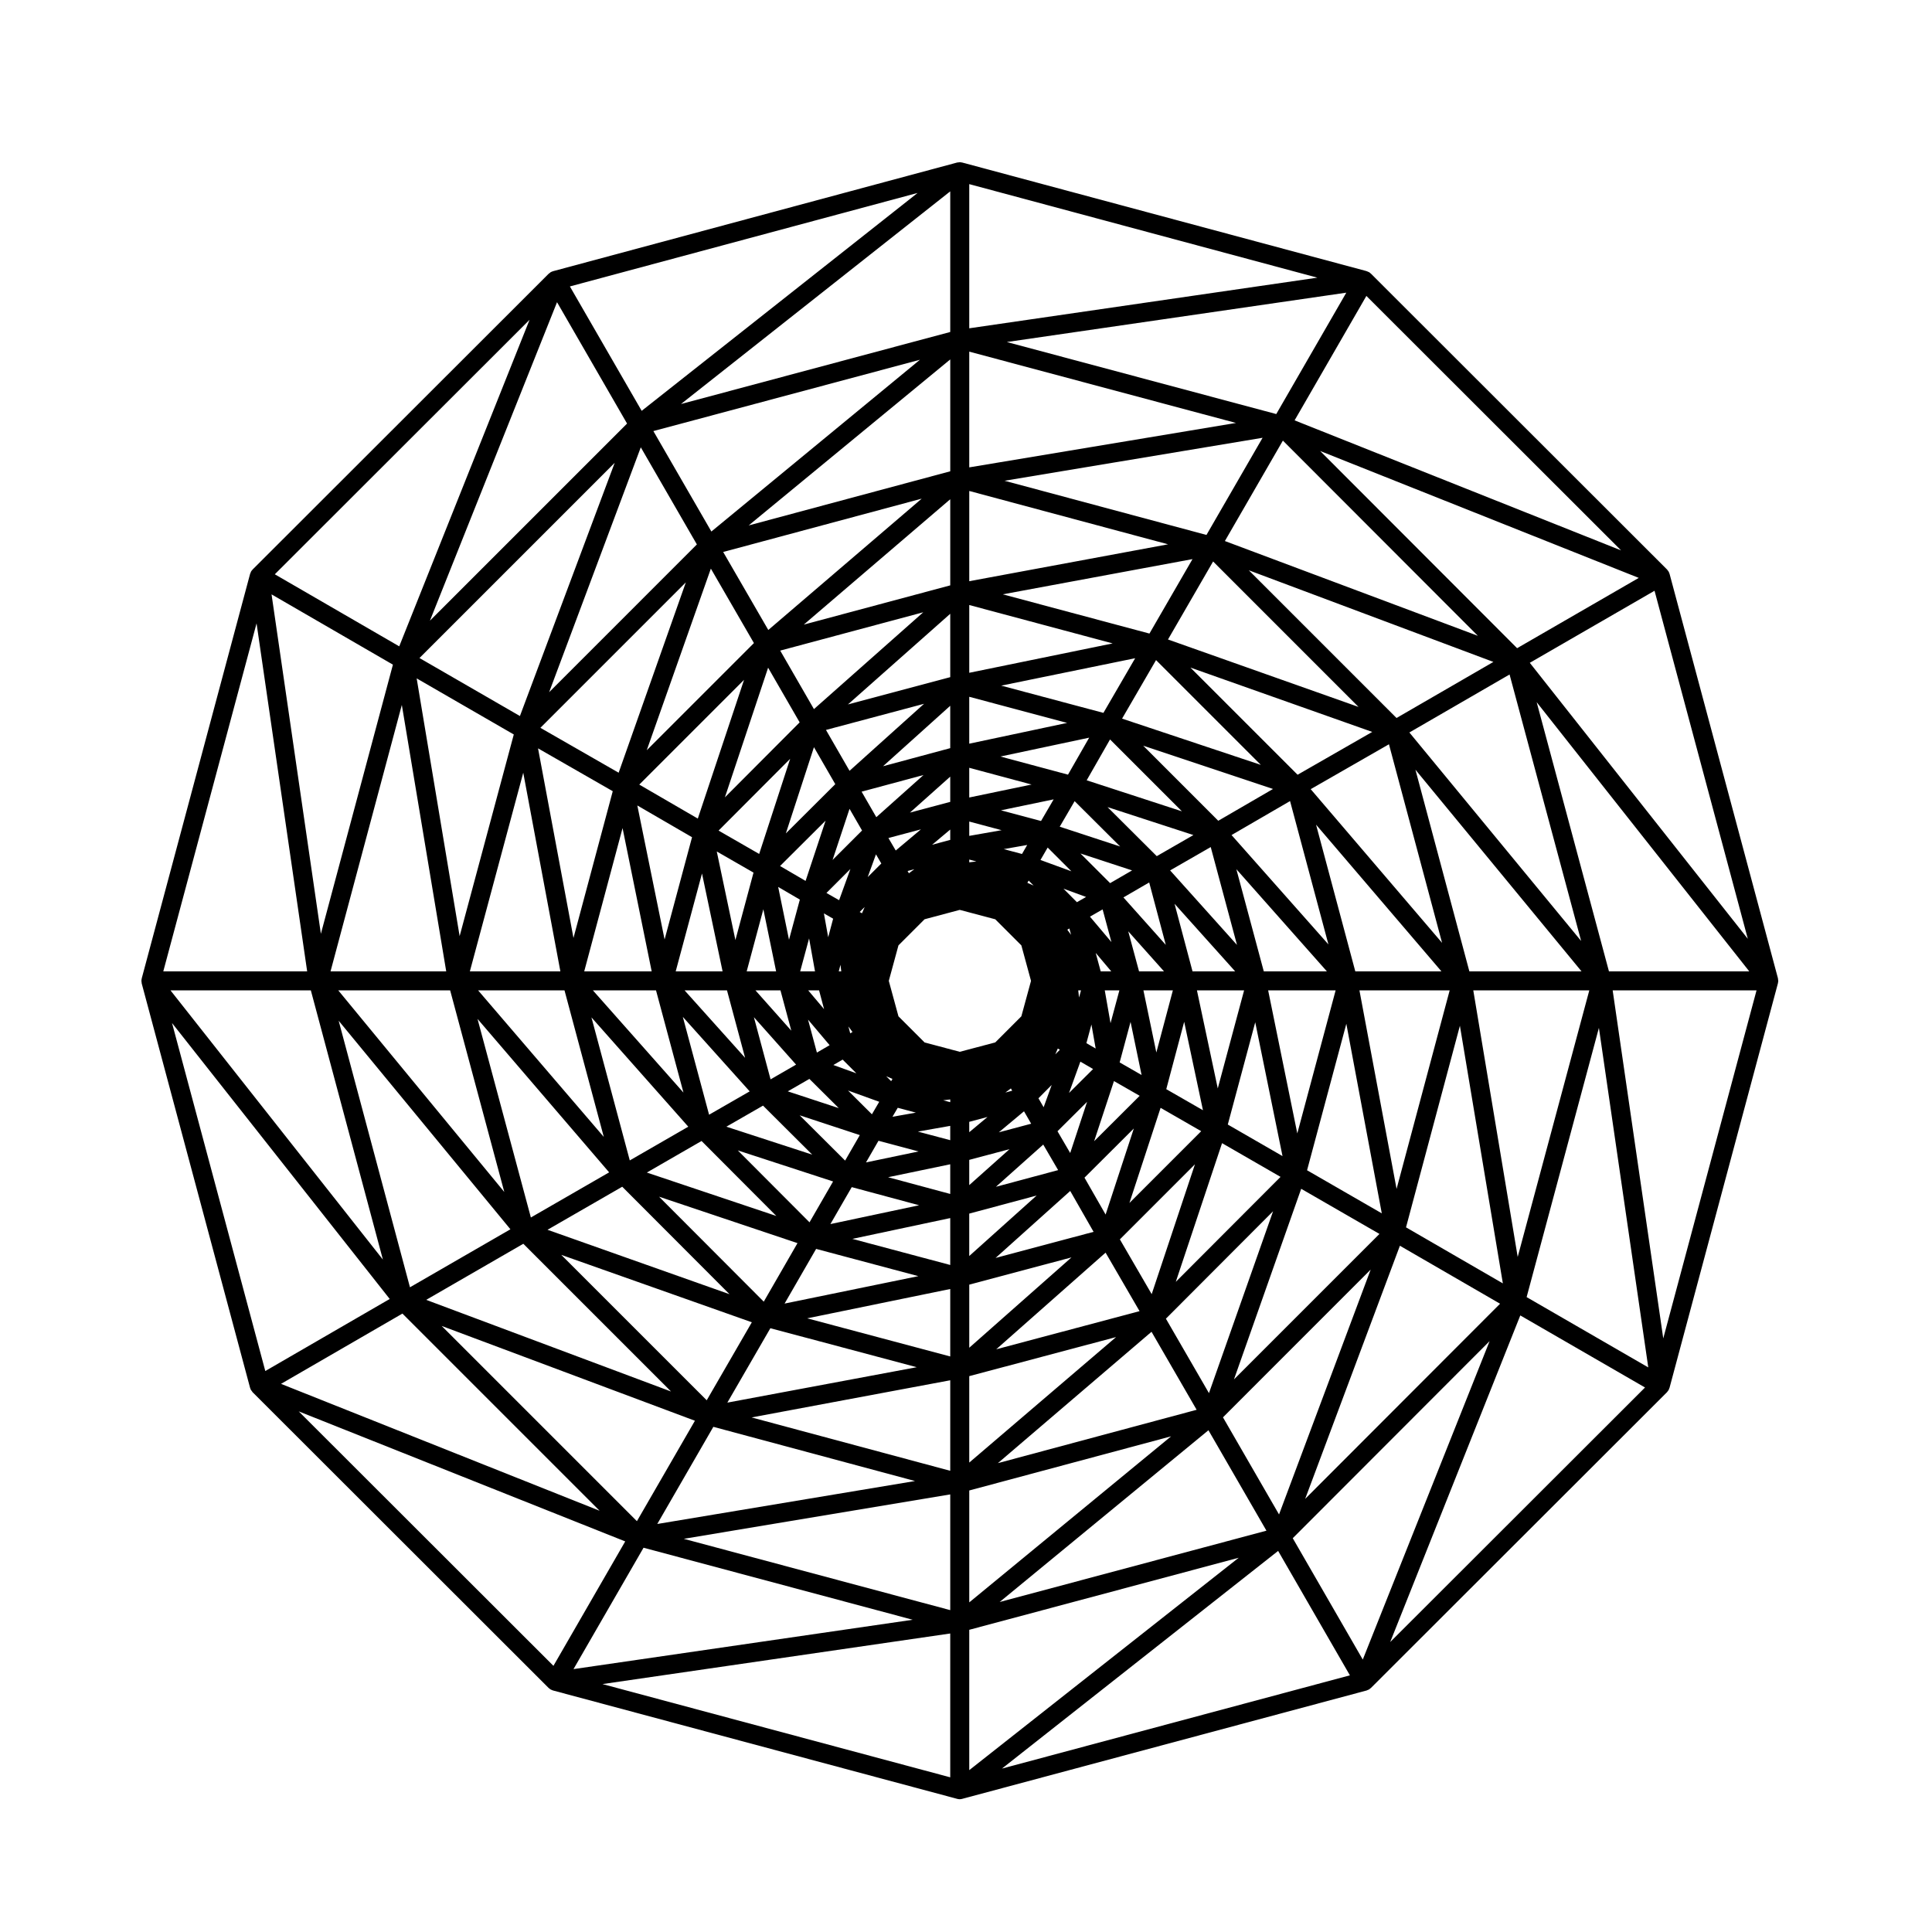
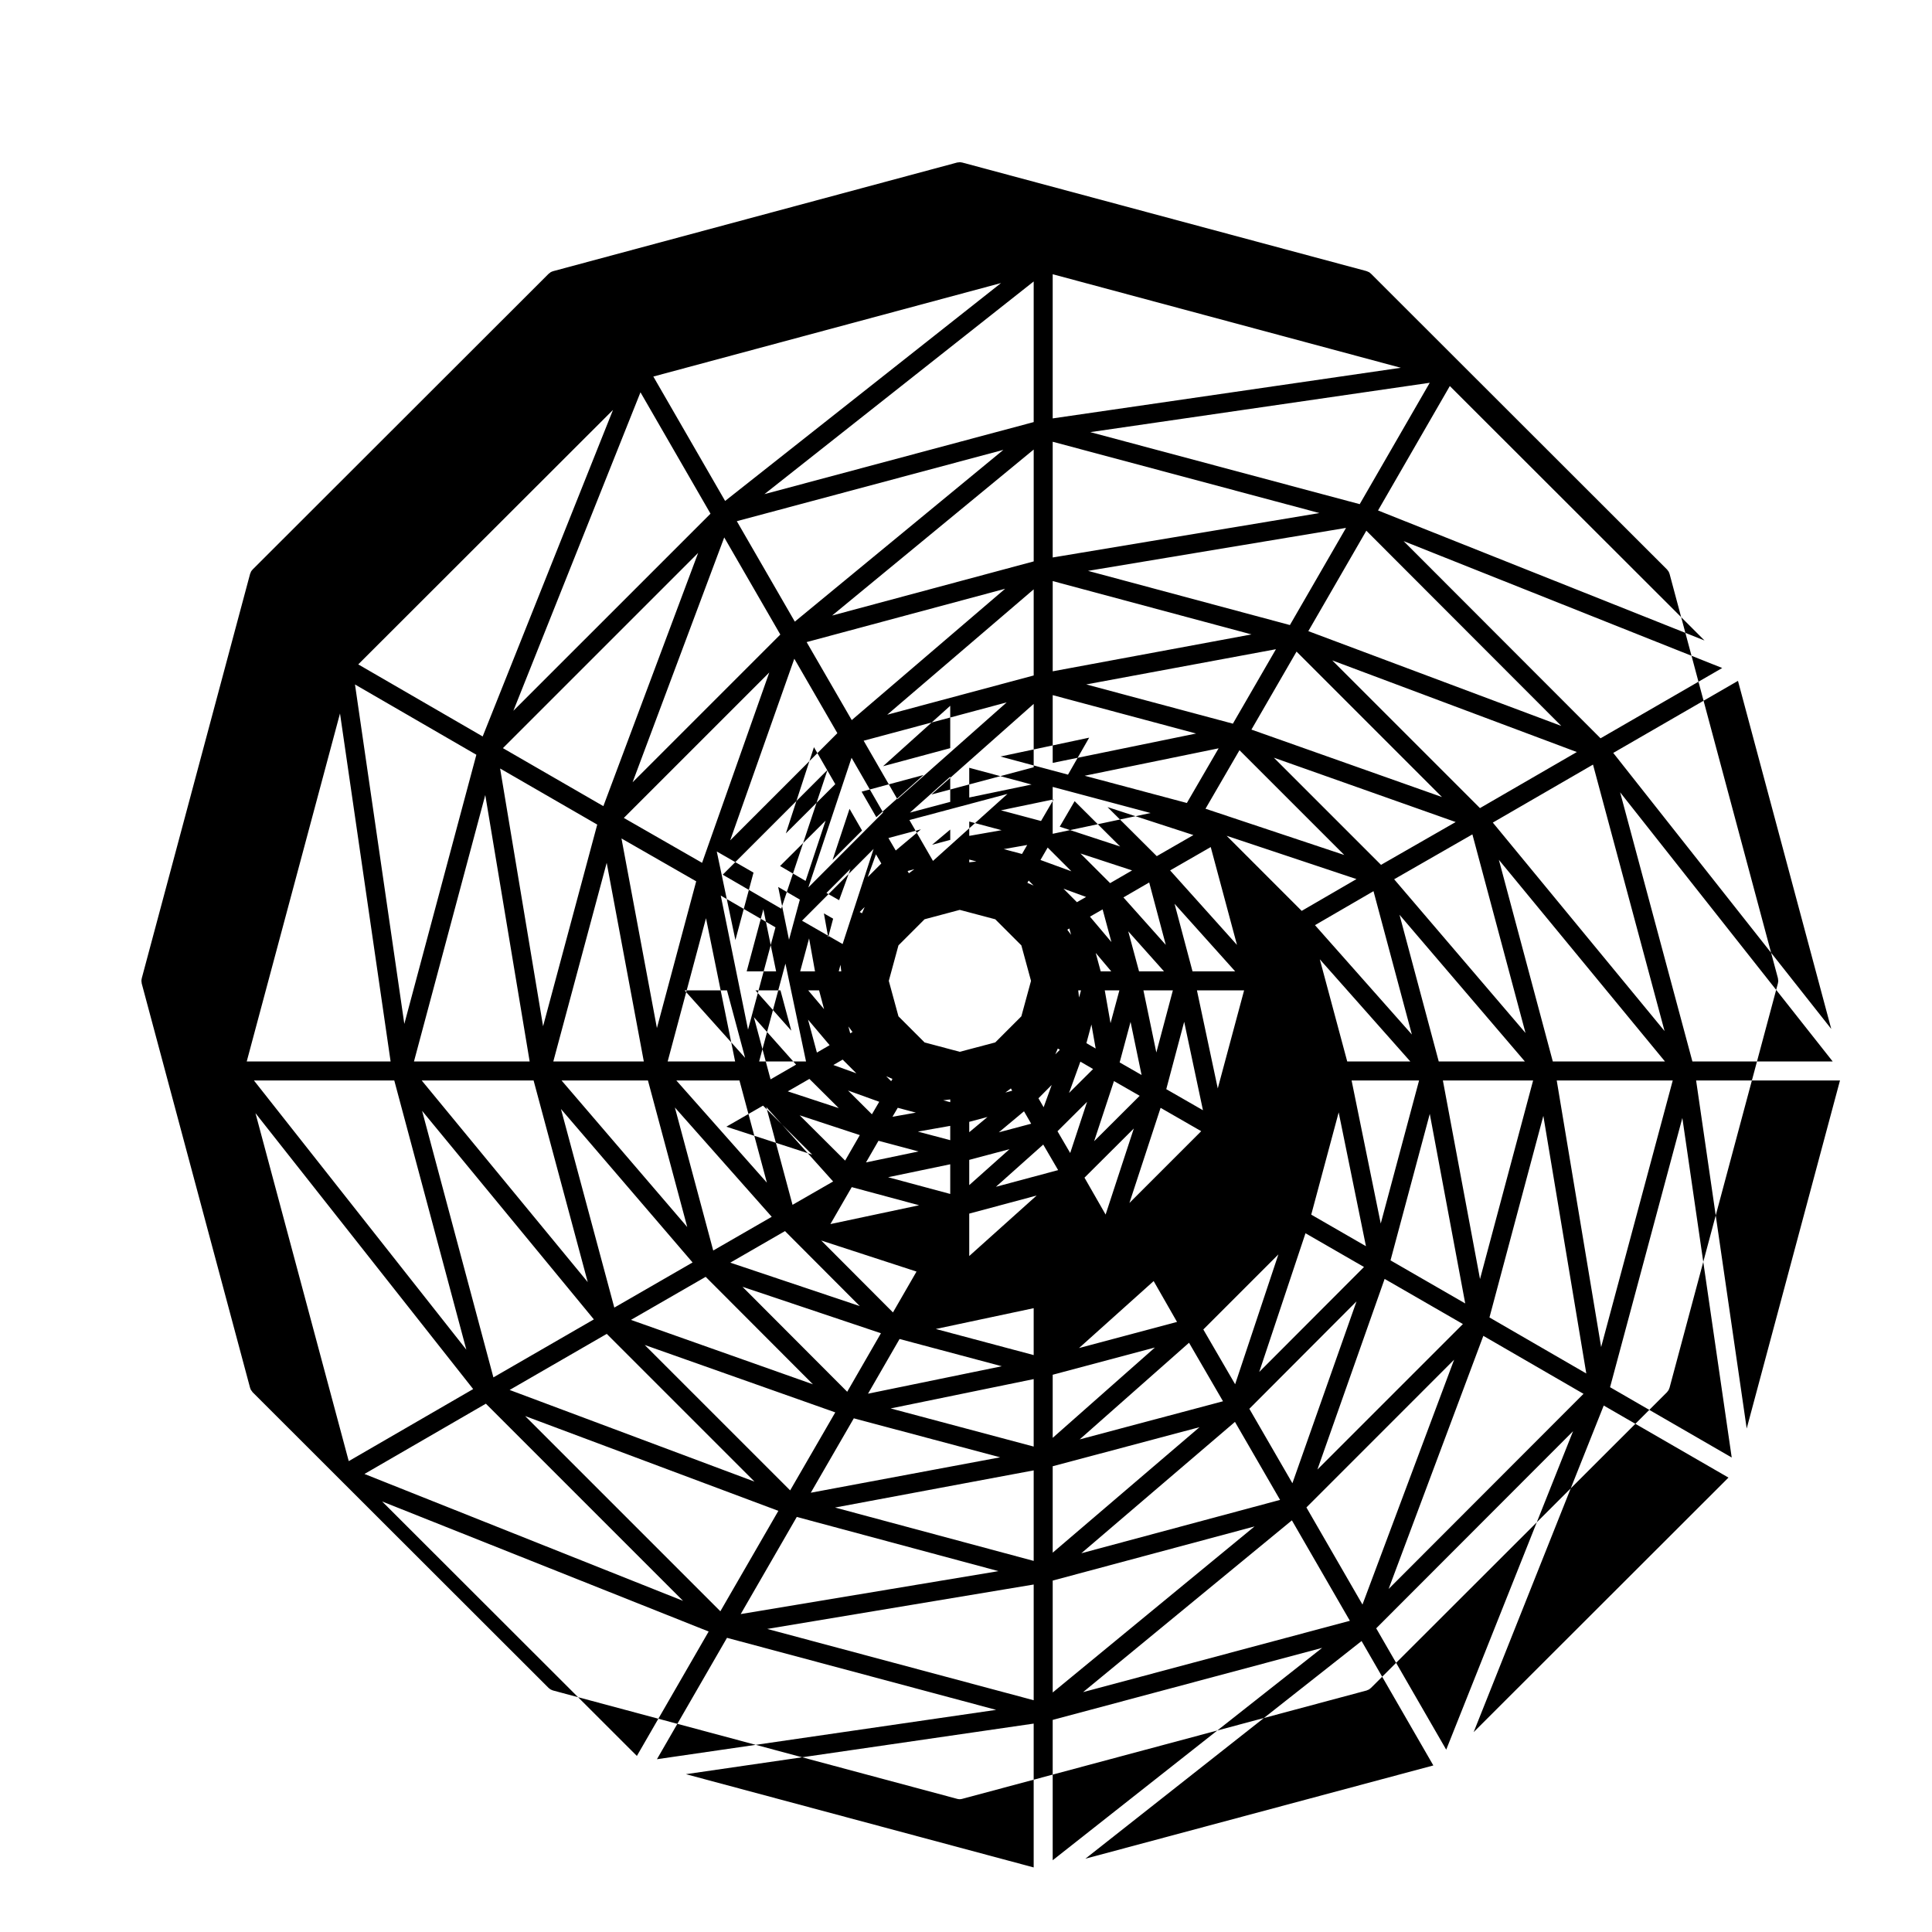
<svg xmlns="http://www.w3.org/2000/svg" fill="#000000" width="800px" height="800px" version="1.1" viewBox="144 144 512 512">
-   <path d="m181.5 404.11c0.004 0.109 0.02 0.215 0.039 0.328 0.012 0.051-0.004 0.102 0.012 0.152v0.012 0.004l28.727 107.2c0.012 0.039 0.047 0.055 0.055 0.09 0.023 0.082 0.023 0.156 0.055 0.238 0.023 0.055 0.066 0.102 0.098 0.145 0.02 0.051 0.02 0.102 0.047 0.137 0.035 0.066 0.105 0.09 0.145 0.145 0.047 0.07 0.086 0.137 0.141 0.207 0.047 0.051 0.066 0.117 0.109 0.168l0.016 0.016 78.469 78.395c0.02 0.02 0.051 0.031 0.074 0.051 0.039 0.039 0.074 0.082 0.121 0.109 0.059 0.051 0.133 0.082 0.195 0.121 0.051 0.035 0.082 0.09 0.133 0.117 0.047 0.02 0.098 0.012 0.137 0.035 0.07 0.035 0.133 0.098 0.207 0.121 0.051 0.02 0.105 0.023 0.16 0.039 0.039 0.012 0.066 0.039 0.105 0.051l107.14 28.73c0.215 0.059 0.434 0.09 0.645 0.09s0.43-0.031 0.645-0.09l107.21-28.73c0.051-0.012 0.09-0.051 0.137-0.066 0.109-0.039 0.223-0.098 0.332-0.145 0.039-0.023 0.09-0.016 0.137-0.035 0.031-0.02 0.047-0.051 0.074-0.07 0.039-0.023 0.074-0.051 0.105-0.082 0.074-0.051 0.141-0.105 0.211-0.172 0.039-0.035 0.09-0.047 0.125-0.086l78.484-78.402c0.039-0.047 0.059-0.105 0.102-0.145 0.082-0.098 0.145-0.188 0.215-0.293 0.02-0.035 0.066-0.047 0.086-0.086 0.031-0.051 0.031-0.105 0.055-0.168 0.051-0.102 0.102-0.195 0.125-0.309 0.02-0.047 0.051-0.082 0.059-0.117 0-0.012 0.012-0.012 0.012-0.02v-0.012c0.004 0 0.004-0.004 0.004-0.012l28.727-107.2c0.016-0.051 0-0.102 0.012-0.152 0.012-0.059 0.039-0.117 0.051-0.18 0.012-0.059-0.004-0.117 0-0.176 0-0.051 0.031-0.09 0.031-0.141 0-0.059-0.031-0.109-0.039-0.172-0.004-0.109-0.02-0.215-0.039-0.328-0.012-0.051 0.004-0.102-0.012-0.152v-0.012c-0.004-0.004-0.004-0.004-0.004-0.012l-28.727-107.2c-0.016-0.051-0.051-0.086-0.07-0.137-0.02-0.059-0.02-0.125-0.047-0.188-0.023-0.055-0.066-0.098-0.098-0.152-0.02-0.047-0.02-0.098-0.047-0.137-0.031-0.051-0.082-0.082-0.109-0.125-0.066-0.102-0.125-0.191-0.207-0.277-0.035-0.035-0.051-0.086-0.082-0.117l-0.012-0.012s-0.004 0-0.012-0.004l-78.465-78.395c-0.039-0.035-0.09-0.051-0.125-0.086-0.047-0.039-0.074-0.098-0.117-0.133-0.066-0.047-0.133-0.07-0.195-0.109-0.031-0.02-0.051-0.055-0.082-0.074-0.059-0.031-0.117-0.031-0.168-0.055-0.09-0.047-0.176-0.09-0.266-0.121s-0.168-0.074-0.258-0.098l-107.09-28.758c-0.051-0.012-0.102 0-0.152-0.012-0.066-0.012-0.125-0.047-0.195-0.055-0.055-0.004-0.105 0.012-0.16 0.004-0.051 0-0.098-0.031-0.145-0.031-0.066 0-0.117 0.031-0.176 0.035-0.105 0.004-0.203 0.016-0.301 0.035-0.059 0.012-0.117-0.004-0.176 0.012l-107.14 28.812c-0.051 0.016-0.086 0.051-0.137 0.066-0.055 0.02-0.117 0.016-0.172 0.039-0.059 0.023-0.109 0.07-0.172 0.102-0.039 0.02-0.09 0.02-0.133 0.047-0.051 0.031-0.082 0.082-0.133 0.117-0.09 0.066-0.176 0.121-0.258 0.195-0.047 0.039-0.105 0.059-0.145 0.105l-78.465 78.391c-0.035 0.035-0.051 0.09-0.086 0.125-0.039 0.047-0.098 0.082-0.137 0.125-0.035 0.051-0.051 0.105-0.086 0.156-0.031 0.039-0.07 0.066-0.098 0.105-0.031 0.051-0.031 0.109-0.055 0.168-0.051 0.105-0.098 0.203-0.133 0.312-0.016 0.051-0.051 0.086-0.066 0.137v0.012 0.004l-28.719 107.21c-0.016 0.051 0 0.102-0.012 0.152-0.012 0.059-0.039 0.117-0.051 0.18-0.004 0.059 0.004 0.117 0.004 0.176 0 0.051-0.031 0.098-0.031 0.145 0.004 0.055 0.027 0.113 0.031 0.168zm200.6 9.223-2.559-9.395 2.559-9.402 6.922-6.922 9.324-2.488 9.406 2.492 6.918 6.918 2.559 9.402-2.559 9.395-6.918 6.918-9.406 2.488-9.324-2.484zm34.16-35.375 0.344-0.598 1.309 1.316zm-15.398-5.434v-0.734l1.891 0.504zm-15.996 2.902-0.344-0.598 1.789-0.48zm-12.434 10.602-0.605-0.344 1.324-1.324zm-5.492 15.391h-0.664l0.465-1.742zm2.981 16.07-0.605 0.348-0.484-1.812zm10.59 12.434-0.344 0.605-1.324-1.32zm15.312 5.438v0.727l-1.863-0.5zm16.074-2.918 0.344 0.605-1.809 0.488zm12.434-10.574 0.551 0.324-1.223 1.23zm5.414-15.41h0.73l-0.516 1.891zm-2.902-16.082 0.551-0.324 0.453 1.676zm2.551-7.289-3.562-3.582 5.992 2.195zm-14.555-12.777-4.84-1.289 6.219-1.098zm-19.016-3.731-4.801 1.285 4.801-4.027zm-18.266 6.254-3.606 3.606 2.188-6.031zm-14.078 19.539-1.137-6.316 2.449 1.402zm-2.414 14.086 1.324 4.977-4.203-4.977zm6.25 18.344 3.633 3.637-6.098-2.203zm14.598 12.77 4.805 1.285-6.203 1.098zm18.949 3.723 4.836-1.289-4.836 4.039zm18.34-6.242 3.512-3.535-2.141 5.91zm14.039-19.551 1.125 6.367-2.457-1.426zm2.457-14.082-1.324-4.891 4.125 4.891zm-2.848-14.504 3.356-1.918 2.336 8.664zm-13.113-15.016 1.906-3.293 6.297 6.297zm-18.875-6.387v-3.797l8.574 2.289zm-19.48 3.879-1.941-3.309 8.613-2.297zm-15.008 13.164-3.356-1.914 6.348-6.348zm-6.387 18.863h-3.93l2.359-8.734zm3.871 19.562-3.371 1.961-2.348-8.734zm13.148 15-1.941 3.316-6.332-6.301zm18.816 6.383v3.797l-8.574-2.281zm19.551-3.863 1.898 3.293-8.574 2.281zm14.938-13.16 3.371 1.961-6.379 6.348zm6.465-18.883h3.871l-2.344 8.695zm9.082-5.039-2.863-10.617 9.477 10.617zm-7.664-23.383-7.859-7.856 13.68 4.484zm-18.309-16.465-10.621-2.832 13.965-2.902zm-24.062-5.066-10.68 2.84 10.68-9.531zm-31.18 15.387 4.492-13.547 3.316 5.742zm-11.547 21.145-2.871-13.992 5.742 3.352zm-2.262 13.422 2.871 10.676-9.496-10.676zm7.664 23.461 7.789 7.742-13.516-4.445zm18.312 16.391 10.625 2.832-13.934 2.906zm24.051 5.062 10.68-2.84-10.68 9.531zm31.227-15.383-4.473 13.566-3.367-5.769zm11.523-21.184 2.922 14.078-5.812-3.336zm3.41-8.348h7.801l-4.379 16.461zm-5.301-24.637 6.828-3.961 4.398 16.535zm-16.879-18.742 3.949-6.769 12.066 12.02zm-23.98-7.738v-7.871l16.516 4.434zm-24.629 5.215-3.898-6.758 16.414-4.418zm-18.742 16.891-6.766-3.949 12.066-12.02zm-7.809 23.973h-7.801l4.418-16.461zm5.289 24.711-6.762 3.906-4.418-16.473zm16.891 18.676-3.894 6.758-12.043-12zm23.961 7.734v7.863l-16.469-4.434zm24.648-5.223 3.949 6.769-16.488 4.422zm18.742-16.828 6.816 3.906-12.07 12.035zm18.609-15.711 4.977 23.441-9.723-5.586zm2.211-13.359-4.762-17.91 16.066 17.91zm-9.477-30.535-13.047-13 22.762 7.41zm-23.523-21.598-17.91-4.805 23.52-4.996zm-31.211-7.023-17.805 4.793 17.805-16.02zm-43.559 22.59 7.445-22.848 5.652 9.801zm-13.371 28.266-4.938-23.473 9.738 5.598zm-2.227 13.34 4.797 17.871-16.031-17.871zm9.547 30.539 13.043 12.992-22.758-7.41zm23.512 21.598 17.852 4.805-23.508 4.988zm31.137 7.019 17.863-4.793-17.863 16.031zm43.617-22.559-7.477 22.809-5.598-9.777zm7.094-5.473 10.762 6.188-19.023 19.023zm9.633-31.125h12.496l-6.977 25.98zm-7.109-31.797 10.762-6.188 6.961 25.938zm-22.113-23.879 6.191-10.828 19.051 19.051zm-31.121-9.703v-12.426l25.941 6.918zm-31.723 7.188-6.246-10.832 25.992-6.926zm-23.949 22.031-10.758-6.188 18.969-19.02zm-9.695 31.121h-12.426l6.969-25.941zm7.18 31.801-10.758 6.188-6.961-25.93zm22.102 23.875-6.246 10.828-19.008-19.059zm31.047 9.703v12.43l-25.941-6.918zm31.797-7.184 6.191 10.828-25.973 6.922zm33.055-7.07-11.465 34.414-8.43-14.516zm15.977-37.637 7.227 35.465-14.5-8.363zm2.266-13.488-7.269-27.078 23.992 27.078zm-12.066-39.91-19.895-19.902 34.41 11.473zm-30.434-28.594-27.086-7.219 35.5-7.269zm-40.594-9.469-27.113 7.231 27.113-24.023zm-59.719 31.855 11.453-34.359 8.359 14.488zm-15.98 37.668-7.227-35.52 14.5 8.418zm-2.273 13.488 7.269 27.078-23.992-27.078zm12.066 39.91 19.82 19.875-34.32-11.512zm30.363 28.598 27.09 7.219-35.449 7.273zm40.582 9.473 27.09-7.219-27.09 23.941zm36.129-8.48 9.004 15.508-37.984 10.105zm30.863-29.016 15.504 8.938-27.762 27.816zm12.219-40.484h17.879l-10.156 37.906zm-9.703-41.168 15.508-9.004 10.168 37.988zm-29.012-30.852 9.004-15.512 27.77 27.77zm-40.496-12.148v-17.957l38.004 10.172zm-41.16 9.625-8.938-15.504 37.91-10.16zm-30.777 29.012-15.512-9.008 27.77-27.77zm-12.223 40.492h-17.879l10.16-37.973zm9.699 41.16-15.504 8.938-10.16-37.906zm28.941 30.859-8.938 15.508-27.754-27.816zm40.48 12.152v17.879l-37.906-10.102zm5.039 23.094 38.91-10.352-38.91 33.258zm80.516-43.691-16.992 48.195-11.41-19.73zm19.414-49.688 9.395 50.238-19.801-11.418zm2.375-13.887-10.398-38.883 33.23 38.883zm-15.297-52.109-28.398-28.398 48.184 17.051zm-39.258-37.414-38.863-10.398 50.273-9.332zm-52.789-12.773-38.812 10.398 38.812-33.223zm-80.43 43.695 16.992-48.133 11.41 19.73zm-19.418 49.746-9.391-50.246 19.801 11.355zm-2.375 13.895 10.41 38.832-33.301-38.832zm15.297 52.031 28.426 28.48-48.227-17.07zm39.258 37.496 38.789 10.332-50.191 9.387zm47.668 13.797v23.988l-52.648-14.141zm53.34-12.852 11.957 20.672-52.672 14.141zm39.664-37.891 20.742 11.961-38.555 38.551zm15.438-52.582h23.91l-14.07 52.617zm-12.918-53.328 20.738-11.895 14.078 52.629zm-37.82-39.664 11.957-20.672 38.535 38.543zm-52.664-15.445v-23.914l52.688 14.137zm-53.258 12.926-11.957-20.672 52.609-14.133zm-39.66 37.824-20.738-11.895 38.543-38.543zm-15.441 52.648h-23.988l14.148-52.648zm12.922 53.262-20.742 11.961-14.141-52.633zm37.816 39.73-11.957 20.672-38.543-38.535zm-10.199 27.707 53.445 14.363-68.305 11.383zm67.82 16.867 53.488-14.348-53.488 44.004zm106.38-58.539-24.289 64.895-14.855-25.738zm23.645-64.617 11.383 68.277-25.664-14.852zm2.508-14.41-14.293-53.445 44.02 53.445zm-19.305-67.148-39.145-39.145 64.816 24.285zm-50.367-48.512-53.508-14.359 68.379-11.387zm-67.898-16.867-53.426 14.348 53.426-43.996zm-106.3 58.539 24.289-64.891 14.863 25.738zm-23.719 64.648-11.387-68.305 25.738 14.863zm-2.512 14.379 14.348 53.426-43.996-53.426zm19.387 67.148 39.152 39.152-64.891-24.289zm45.477 46.898-15.371 26.617-51.738-51.738zm67.664 19.523v30.668l-70.613-18.898zm68.426-17.004 15.371 26.617-70.703 18.902zm50.738-48.895 26.547 15.367-51.652 51.715zm19.449-67.672h30.742l-18.973 70.637zm-16.938-68.348 26.551-15.367 18.965 70.617zm-48.891-50.734 15.371-26.617 51.668 51.734zm-67.746-19.523v-30.668l70.684 18.898zm-68.34 17.004-15.371-26.621 70.641-18.902zm-50.738 48.895-26.621-15.371 51.738-51.734zm-19.531 67.668h-30.66l18.895-70.613zm17.012 68.348-26.621 15.371-18.898-70.641zm-28.617 22.34 52.254 52.254-84.43-33.629zm63.898 62.051 71.328 19.09-89.891 13.078zm86.316 21.75 71.41-19.094-71.41 56.285zm137.9-76.504-33.613 84.395-18.555-32.164zm28.965-83.016 13.082 89.984-32.238-18.633zm2.664-14.969-19.156-71.336 56.34 71.336zm-24.344-85.648-52.191-52.258 84.434 33.629zm-63.824-62.047-71.398-19.09 89.957-13.078zm-86.398-21.754-71.355 19.094 71.355-56.359zm-137.89 76.512 33.684-84.402 18.559 32.164zm-28.898 82.98-13.074-89.953 32.164 18.625zm-2.66 14.996 19.094 71.34-56.285-71.34zm20.902 81.777-32.973 19.094-24.719-92.223zm62.41 64.25-19.023 32.973-67.504-67.434zm86.133 24.402v38.117l-92.16-24.711zm86.895-21.883 19.02 32.973-92.211 24.711zm64.176-62.406 33.055 19.098-67.531 67.457zm37.887 6.09-13.406-92.23h38.125zm-35.367-179.04 33.055-19.098 24.719 92.242zm-62.332-64.254 19.023-32.973 67.5 67.434zm-86.219-24.395v-38.207l92.254 24.789zm-86.812 21.875-19.023-32.969 92.148-24.777zm-64.25 62.41-32.973-19.094 67.512-67.445zm-37.809-6.094 13.41 92.23h-38.129z" />
+   <path d="m181.5 404.11c0.004 0.109 0.02 0.215 0.039 0.328 0.012 0.051-0.004 0.102 0.012 0.152v0.012 0.004l28.727 107.2c0.012 0.039 0.047 0.055 0.055 0.09 0.023 0.082 0.023 0.156 0.055 0.238 0.023 0.055 0.066 0.102 0.098 0.145 0.02 0.051 0.02 0.102 0.047 0.137 0.035 0.066 0.105 0.09 0.145 0.145 0.047 0.07 0.086 0.137 0.141 0.207 0.047 0.051 0.066 0.117 0.109 0.168l0.016 0.016 78.469 78.395c0.02 0.02 0.051 0.031 0.074 0.051 0.039 0.039 0.074 0.082 0.121 0.109 0.059 0.051 0.133 0.082 0.195 0.121 0.051 0.035 0.082 0.09 0.133 0.117 0.047 0.02 0.098 0.012 0.137 0.035 0.07 0.035 0.133 0.098 0.207 0.121 0.051 0.02 0.105 0.023 0.16 0.039 0.039 0.012 0.066 0.039 0.105 0.051l107.14 28.73c0.215 0.059 0.434 0.09 0.645 0.09s0.43-0.031 0.645-0.09l107.21-28.73c0.051-0.012 0.09-0.051 0.137-0.066 0.109-0.039 0.223-0.098 0.332-0.145 0.039-0.023 0.09-0.016 0.137-0.035 0.031-0.02 0.047-0.051 0.074-0.07 0.039-0.023 0.074-0.051 0.105-0.082 0.074-0.051 0.141-0.105 0.211-0.172 0.039-0.035 0.09-0.047 0.125-0.086l78.484-78.402c0.039-0.047 0.059-0.105 0.102-0.145 0.082-0.098 0.145-0.188 0.215-0.293 0.02-0.035 0.066-0.047 0.086-0.086 0.031-0.051 0.031-0.105 0.055-0.168 0.051-0.102 0.102-0.195 0.125-0.309 0.02-0.047 0.051-0.082 0.059-0.117 0-0.012 0.012-0.012 0.012-0.02v-0.012c0.004 0 0.004-0.004 0.004-0.012l28.727-107.2c0.016-0.051 0-0.102 0.012-0.152 0.012-0.059 0.039-0.117 0.051-0.18 0.012-0.059-0.004-0.117 0-0.176 0-0.051 0.031-0.09 0.031-0.141 0-0.059-0.031-0.109-0.039-0.172-0.004-0.109-0.02-0.215-0.039-0.328-0.012-0.051 0.004-0.102-0.012-0.152v-0.012c-0.004-0.004-0.004-0.004-0.004-0.012l-28.727-107.2c-0.016-0.051-0.051-0.086-0.07-0.137-0.02-0.059-0.02-0.125-0.047-0.188-0.023-0.055-0.066-0.098-0.098-0.152-0.02-0.047-0.02-0.098-0.047-0.137-0.031-0.051-0.082-0.082-0.109-0.125-0.066-0.102-0.125-0.191-0.207-0.277-0.035-0.035-0.051-0.086-0.082-0.117l-0.012-0.012s-0.004 0-0.012-0.004l-78.465-78.395c-0.039-0.035-0.09-0.051-0.125-0.086-0.047-0.039-0.074-0.098-0.117-0.133-0.066-0.047-0.133-0.07-0.195-0.109-0.031-0.02-0.051-0.055-0.082-0.074-0.059-0.031-0.117-0.031-0.168-0.055-0.09-0.047-0.176-0.09-0.266-0.121s-0.168-0.074-0.258-0.098l-107.09-28.758c-0.051-0.012-0.102 0-0.152-0.012-0.066-0.012-0.125-0.047-0.195-0.055-0.055-0.004-0.105 0.012-0.16 0.004-0.051 0-0.098-0.031-0.145-0.031-0.066 0-0.117 0.031-0.176 0.035-0.105 0.004-0.203 0.016-0.301 0.035-0.059 0.012-0.117-0.004-0.176 0.012l-107.14 28.812c-0.051 0.016-0.086 0.051-0.137 0.066-0.055 0.02-0.117 0.016-0.172 0.039-0.059 0.023-0.109 0.07-0.172 0.102-0.039 0.02-0.09 0.02-0.133 0.047-0.051 0.031-0.082 0.082-0.133 0.117-0.09 0.066-0.176 0.121-0.258 0.195-0.047 0.039-0.105 0.059-0.145 0.105l-78.465 78.391c-0.035 0.035-0.051 0.09-0.086 0.125-0.039 0.047-0.098 0.082-0.137 0.125-0.035 0.051-0.051 0.105-0.086 0.156-0.031 0.039-0.07 0.066-0.098 0.105-0.031 0.051-0.031 0.109-0.055 0.168-0.051 0.105-0.098 0.203-0.133 0.312-0.016 0.051-0.051 0.086-0.066 0.137v0.012 0.004l-28.719 107.21c-0.016 0.051 0 0.102-0.012 0.152-0.012 0.059-0.039 0.117-0.051 0.18-0.004 0.059 0.004 0.117 0.004 0.176 0 0.051-0.031 0.098-0.031 0.145 0.004 0.055 0.027 0.113 0.031 0.168zm200.6 9.223-2.559-9.395 2.559-9.402 6.922-6.922 9.324-2.488 9.406 2.492 6.918 6.918 2.559 9.402-2.559 9.395-6.918 6.918-9.406 2.488-9.324-2.484zm34.16-35.375 0.344-0.598 1.309 1.316zm-15.398-5.434v-0.734l1.891 0.504zm-15.996 2.902-0.344-0.598 1.789-0.48zm-12.434 10.602-0.605-0.344 1.324-1.324zm-5.492 15.391h-0.664l0.465-1.742zm2.981 16.07-0.605 0.348-0.484-1.812zm10.59 12.434-0.344 0.605-1.324-1.32zm15.312 5.438v0.727l-1.863-0.5zm16.074-2.918 0.344 0.605-1.809 0.488zm12.434-10.574 0.551 0.324-1.223 1.23zm5.414-15.41h0.73l-0.516 1.891zm-2.902-16.082 0.551-0.324 0.453 1.676zm2.551-7.289-3.562-3.582 5.992 2.195zm-14.555-12.777-4.84-1.289 6.219-1.098zm-19.016-3.731-4.801 1.285 4.801-4.027zm-18.266 6.254-3.606 3.606 2.188-6.031zm-14.078 19.539-1.137-6.316 2.449 1.402zm-2.414 14.086 1.324 4.977-4.203-4.977zm6.25 18.344 3.633 3.637-6.098-2.203zm14.598 12.77 4.805 1.285-6.203 1.098zm18.949 3.723 4.836-1.289-4.836 4.039zm18.34-6.242 3.512-3.535-2.141 5.91zm14.039-19.551 1.125 6.367-2.457-1.426zm2.457-14.082-1.324-4.891 4.125 4.891zm-2.848-14.504 3.356-1.918 2.336 8.664zm-13.113-15.016 1.906-3.293 6.297 6.297zm-18.875-6.387v-3.797l8.574 2.289zm-19.48 3.879-1.941-3.309 8.613-2.297zm-15.008 13.164-3.356-1.914 6.348-6.348zm-6.387 18.863h-3.93l2.359-8.734zm3.871 19.562-3.371 1.961-2.348-8.734zm13.148 15-1.941 3.316-6.332-6.301zm18.816 6.383v3.797l-8.574-2.281zm19.551-3.863 1.898 3.293-8.574 2.281zm14.938-13.16 3.371 1.961-6.379 6.348zm6.465-18.883h3.871l-2.344 8.695zm9.082-5.039-2.863-10.617 9.477 10.617zm-7.664-23.383-7.859-7.856 13.68 4.484zm-18.309-16.465-10.621-2.832 13.965-2.902zm-24.062-5.066-10.68 2.84 10.68-9.531zm-31.18 15.387 4.492-13.547 3.316 5.742zm-11.547 21.145-2.871-13.992 5.742 3.352zm-2.262 13.422 2.871 10.676-9.496-10.676zm7.664 23.461 7.789 7.742-13.516-4.445zm18.312 16.391 10.625 2.832-13.934 2.906zm24.051 5.062 10.68-2.84-10.68 9.531zm31.227-15.383-4.473 13.566-3.367-5.769zm11.523-21.184 2.922 14.078-5.812-3.336zm3.41-8.348h7.801l-4.379 16.461zm-5.301-24.637 6.828-3.961 4.398 16.535zm-16.879-18.742 3.949-6.769 12.066 12.02zm-23.98-7.738v-7.871l16.516 4.434zm-24.629 5.215-3.898-6.758 16.414-4.418zm-18.742 16.891-6.766-3.949 12.066-12.02zm-7.809 23.973h-7.801l4.418-16.461zm5.289 24.711-6.762 3.906-4.418-16.473zm16.891 18.676-3.894 6.758-12.043-12zm23.961 7.734v7.863l-16.469-4.434zm24.648-5.223 3.949 6.769-16.488 4.422zm18.742-16.828 6.816 3.906-12.07 12.035zm18.609-15.711 4.977 23.441-9.723-5.586zm2.211-13.359-4.762-17.91 16.066 17.91zm-9.477-30.535-13.047-13 22.762 7.41zm-23.523-21.598-17.91-4.805 23.52-4.996zm-31.211-7.023-17.805 4.793 17.805-16.02zm-43.559 22.59 7.445-22.848 5.652 9.801zm-13.371 28.266-4.938-23.473 9.738 5.598zm-2.227 13.34 4.797 17.871-16.031-17.871zm9.547 30.539 13.043 12.992-22.758-7.41zm23.512 21.598 17.852 4.805-23.508 4.988zm31.137 7.019 17.863-4.793-17.863 16.031zm43.617-22.559-7.477 22.809-5.598-9.777zm7.094-5.473 10.762 6.188-19.023 19.023zm9.633-31.125h12.496l-6.977 25.98zm-7.109-31.797 10.762-6.188 6.961 25.938zzm-31.121-9.703v-12.426l25.941 6.918zm-31.723 7.188-6.246-10.832 25.992-6.926zm-23.949 22.031-10.758-6.188 18.969-19.02zm-9.695 31.121h-12.426l6.969-25.941zm7.18 31.801-10.758 6.188-6.961-25.93zm22.102 23.875-6.246 10.828-19.008-19.059zm31.047 9.703v12.43l-25.941-6.918zm31.797-7.184 6.191 10.828-25.973 6.922zm33.055-7.07-11.465 34.414-8.43-14.516zm15.977-37.637 7.227 35.465-14.5-8.363zm2.266-13.488-7.269-27.078 23.992 27.078zm-12.066-39.91-19.895-19.902 34.41 11.473zm-30.434-28.594-27.086-7.219 35.5-7.269zm-40.594-9.469-27.113 7.231 27.113-24.023zm-59.719 31.855 11.453-34.359 8.359 14.488zm-15.98 37.668-7.227-35.52 14.5 8.418zm-2.273 13.488 7.269 27.078-23.992-27.078zm12.066 39.91 19.82 19.875-34.32-11.512zm30.363 28.598 27.09 7.219-35.449 7.273zm40.582 9.473 27.09-7.219-27.09 23.941zm36.129-8.48 9.004 15.508-37.984 10.105zm30.863-29.016 15.504 8.938-27.762 27.816zm12.219-40.484h17.879l-10.156 37.906zm-9.703-41.168 15.508-9.004 10.168 37.988zm-29.012-30.852 9.004-15.512 27.77 27.77zm-40.496-12.148v-17.957l38.004 10.172zm-41.16 9.625-8.938-15.504 37.91-10.16zm-30.777 29.012-15.512-9.008 27.77-27.77zm-12.223 40.492h-17.879l10.16-37.973zm9.699 41.16-15.504 8.938-10.16-37.906zm28.941 30.859-8.938 15.508-27.754-27.816zm40.48 12.152v17.879l-37.906-10.102zm5.039 23.094 38.91-10.352-38.91 33.258zm80.516-43.691-16.992 48.195-11.41-19.73zm19.414-49.688 9.395 50.238-19.801-11.418zm2.375-13.887-10.398-38.883 33.23 38.883zm-15.297-52.109-28.398-28.398 48.184 17.051zm-39.258-37.414-38.863-10.398 50.273-9.332zm-52.789-12.773-38.812 10.398 38.812-33.223zm-80.43 43.695 16.992-48.133 11.41 19.73zm-19.418 49.746-9.391-50.246 19.801 11.355zm-2.375 13.895 10.41 38.832-33.301-38.832zm15.297 52.031 28.426 28.48-48.227-17.07zm39.258 37.496 38.789 10.332-50.191 9.387zm47.668 13.797v23.988l-52.648-14.141zm53.34-12.852 11.957 20.672-52.672 14.141zm39.664-37.891 20.742 11.961-38.555 38.551zm15.438-52.582h23.91l-14.07 52.617zm-12.918-53.328 20.738-11.895 14.078 52.629zm-37.82-39.664 11.957-20.672 38.535 38.543zm-52.664-15.445v-23.914l52.688 14.137zm-53.258 12.926-11.957-20.672 52.609-14.133zm-39.66 37.824-20.738-11.895 38.543-38.543zm-15.441 52.648h-23.988l14.148-52.648zm12.922 53.262-20.742 11.961-14.141-52.633zm37.816 39.73-11.957 20.672-38.543-38.535zm-10.199 27.707 53.445 14.363-68.305 11.383zm67.82 16.867 53.488-14.348-53.488 44.004zm106.38-58.539-24.289 64.895-14.855-25.738zm23.645-64.617 11.383 68.277-25.664-14.852zm2.508-14.41-14.293-53.445 44.02 53.445zm-19.305-67.148-39.145-39.145 64.816 24.285zm-50.367-48.512-53.508-14.359 68.379-11.387zm-67.898-16.867-53.426 14.348 53.426-43.996zm-106.3 58.539 24.289-64.891 14.863 25.738zm-23.719 64.648-11.387-68.305 25.738 14.863zm-2.512 14.379 14.348 53.426-43.996-53.426zm19.387 67.148 39.152 39.152-64.891-24.289zm45.477 46.898-15.371 26.617-51.738-51.738zm67.664 19.523v30.668l-70.613-18.898zm68.426-17.004 15.371 26.617-70.703 18.902zm50.738-48.895 26.547 15.367-51.652 51.715zm19.449-67.672h30.742l-18.973 70.637zm-16.938-68.348 26.551-15.367 18.965 70.617zm-48.891-50.734 15.371-26.617 51.668 51.734zm-67.746-19.523v-30.668l70.684 18.898zm-68.34 17.004-15.371-26.621 70.641-18.902zm-50.738 48.895-26.621-15.371 51.738-51.734zm-19.531 67.668h-30.66l18.895-70.613zm17.012 68.348-26.621 15.371-18.898-70.641zm-28.617 22.34 52.254 52.254-84.43-33.629zm63.898 62.051 71.328 19.09-89.891 13.078zm86.316 21.75 71.41-19.094-71.41 56.285zm137.9-76.504-33.613 84.395-18.555-32.164zm28.965-83.016 13.082 89.984-32.238-18.633zm2.664-14.969-19.156-71.336 56.34 71.336zm-24.344-85.648-52.191-52.258 84.434 33.629zm-63.824-62.047-71.398-19.09 89.957-13.078zm-86.398-21.754-71.355 19.094 71.355-56.359zm-137.89 76.512 33.684-84.402 18.559 32.164zm-28.898 82.98-13.074-89.953 32.164 18.625zm-2.66 14.996 19.094 71.34-56.285-71.34zm20.902 81.777-32.973 19.094-24.719-92.223zm62.41 64.25-19.023 32.973-67.504-67.434zm86.133 24.402v38.117l-92.16-24.711zm86.895-21.883 19.02 32.973-92.211 24.711zm64.176-62.406 33.055 19.098-67.531 67.457zm37.887 6.09-13.406-92.23h38.125zm-35.367-179.04 33.055-19.098 24.719 92.242zm-62.332-64.254 19.023-32.973 67.5 67.434zm-86.219-24.395v-38.207l92.254 24.789zm-86.812 21.875-19.023-32.969 92.148-24.777zm-64.25 62.41-32.973-19.094 67.512-67.445zm-37.809-6.094 13.41 92.23h-38.129z" />
</svg>